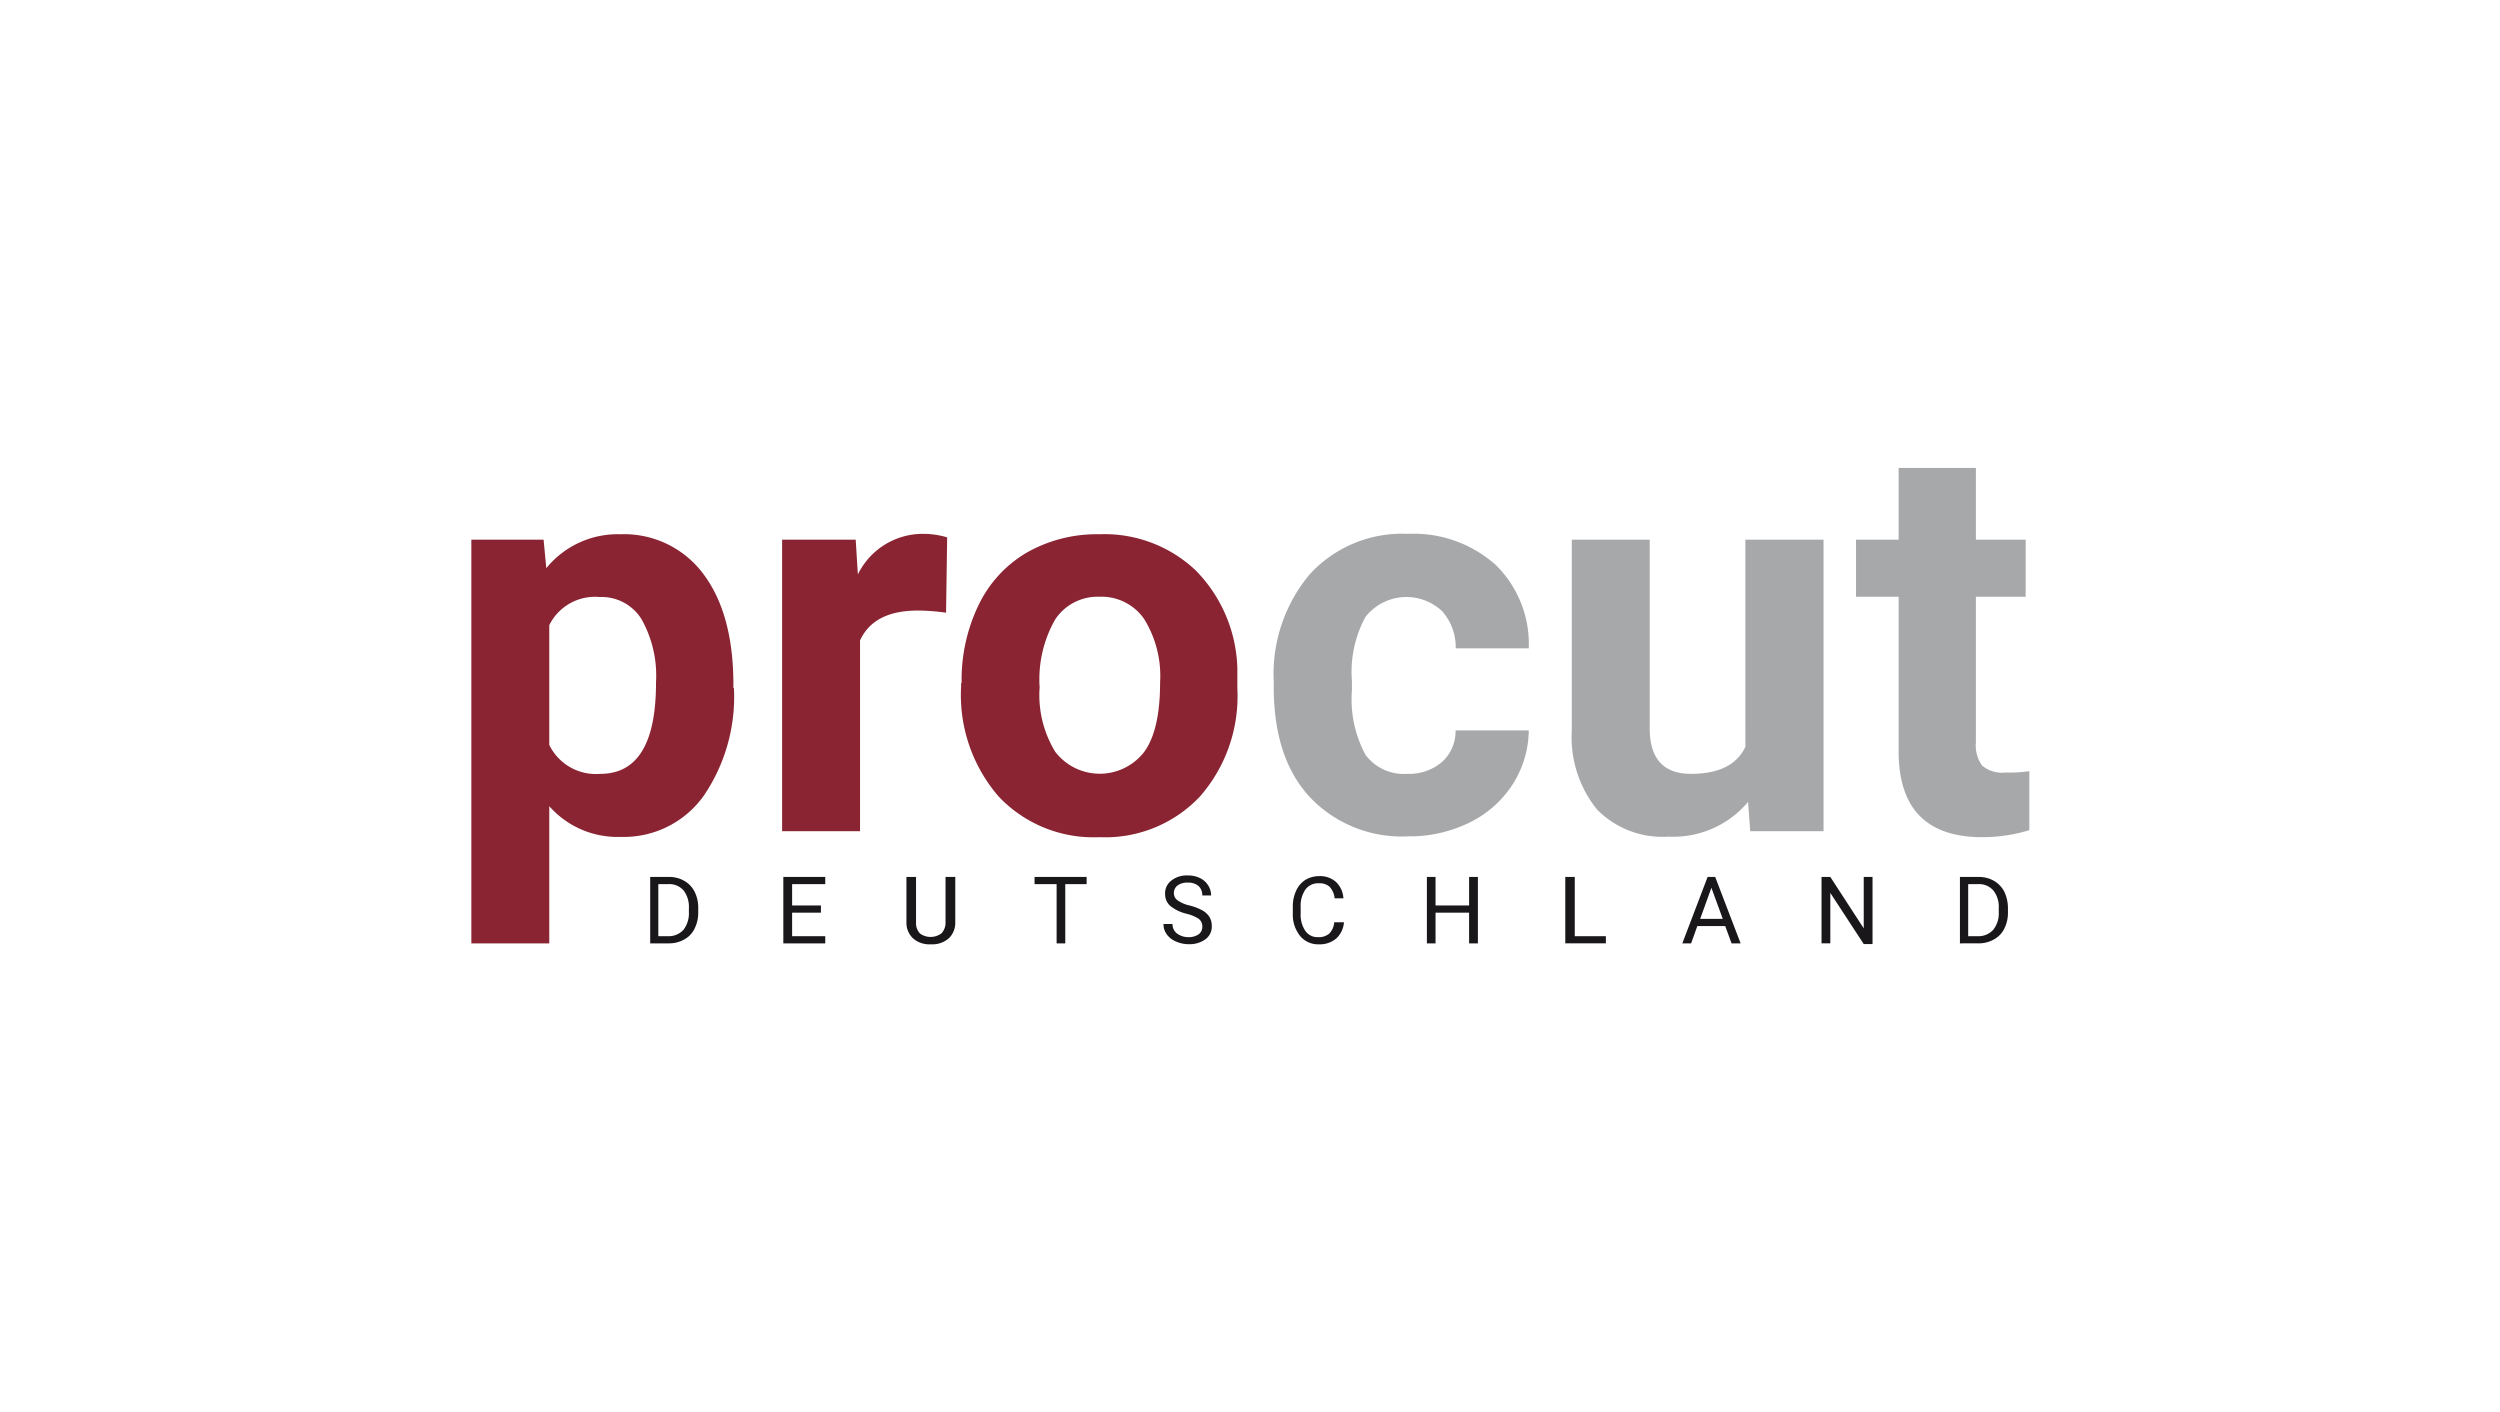
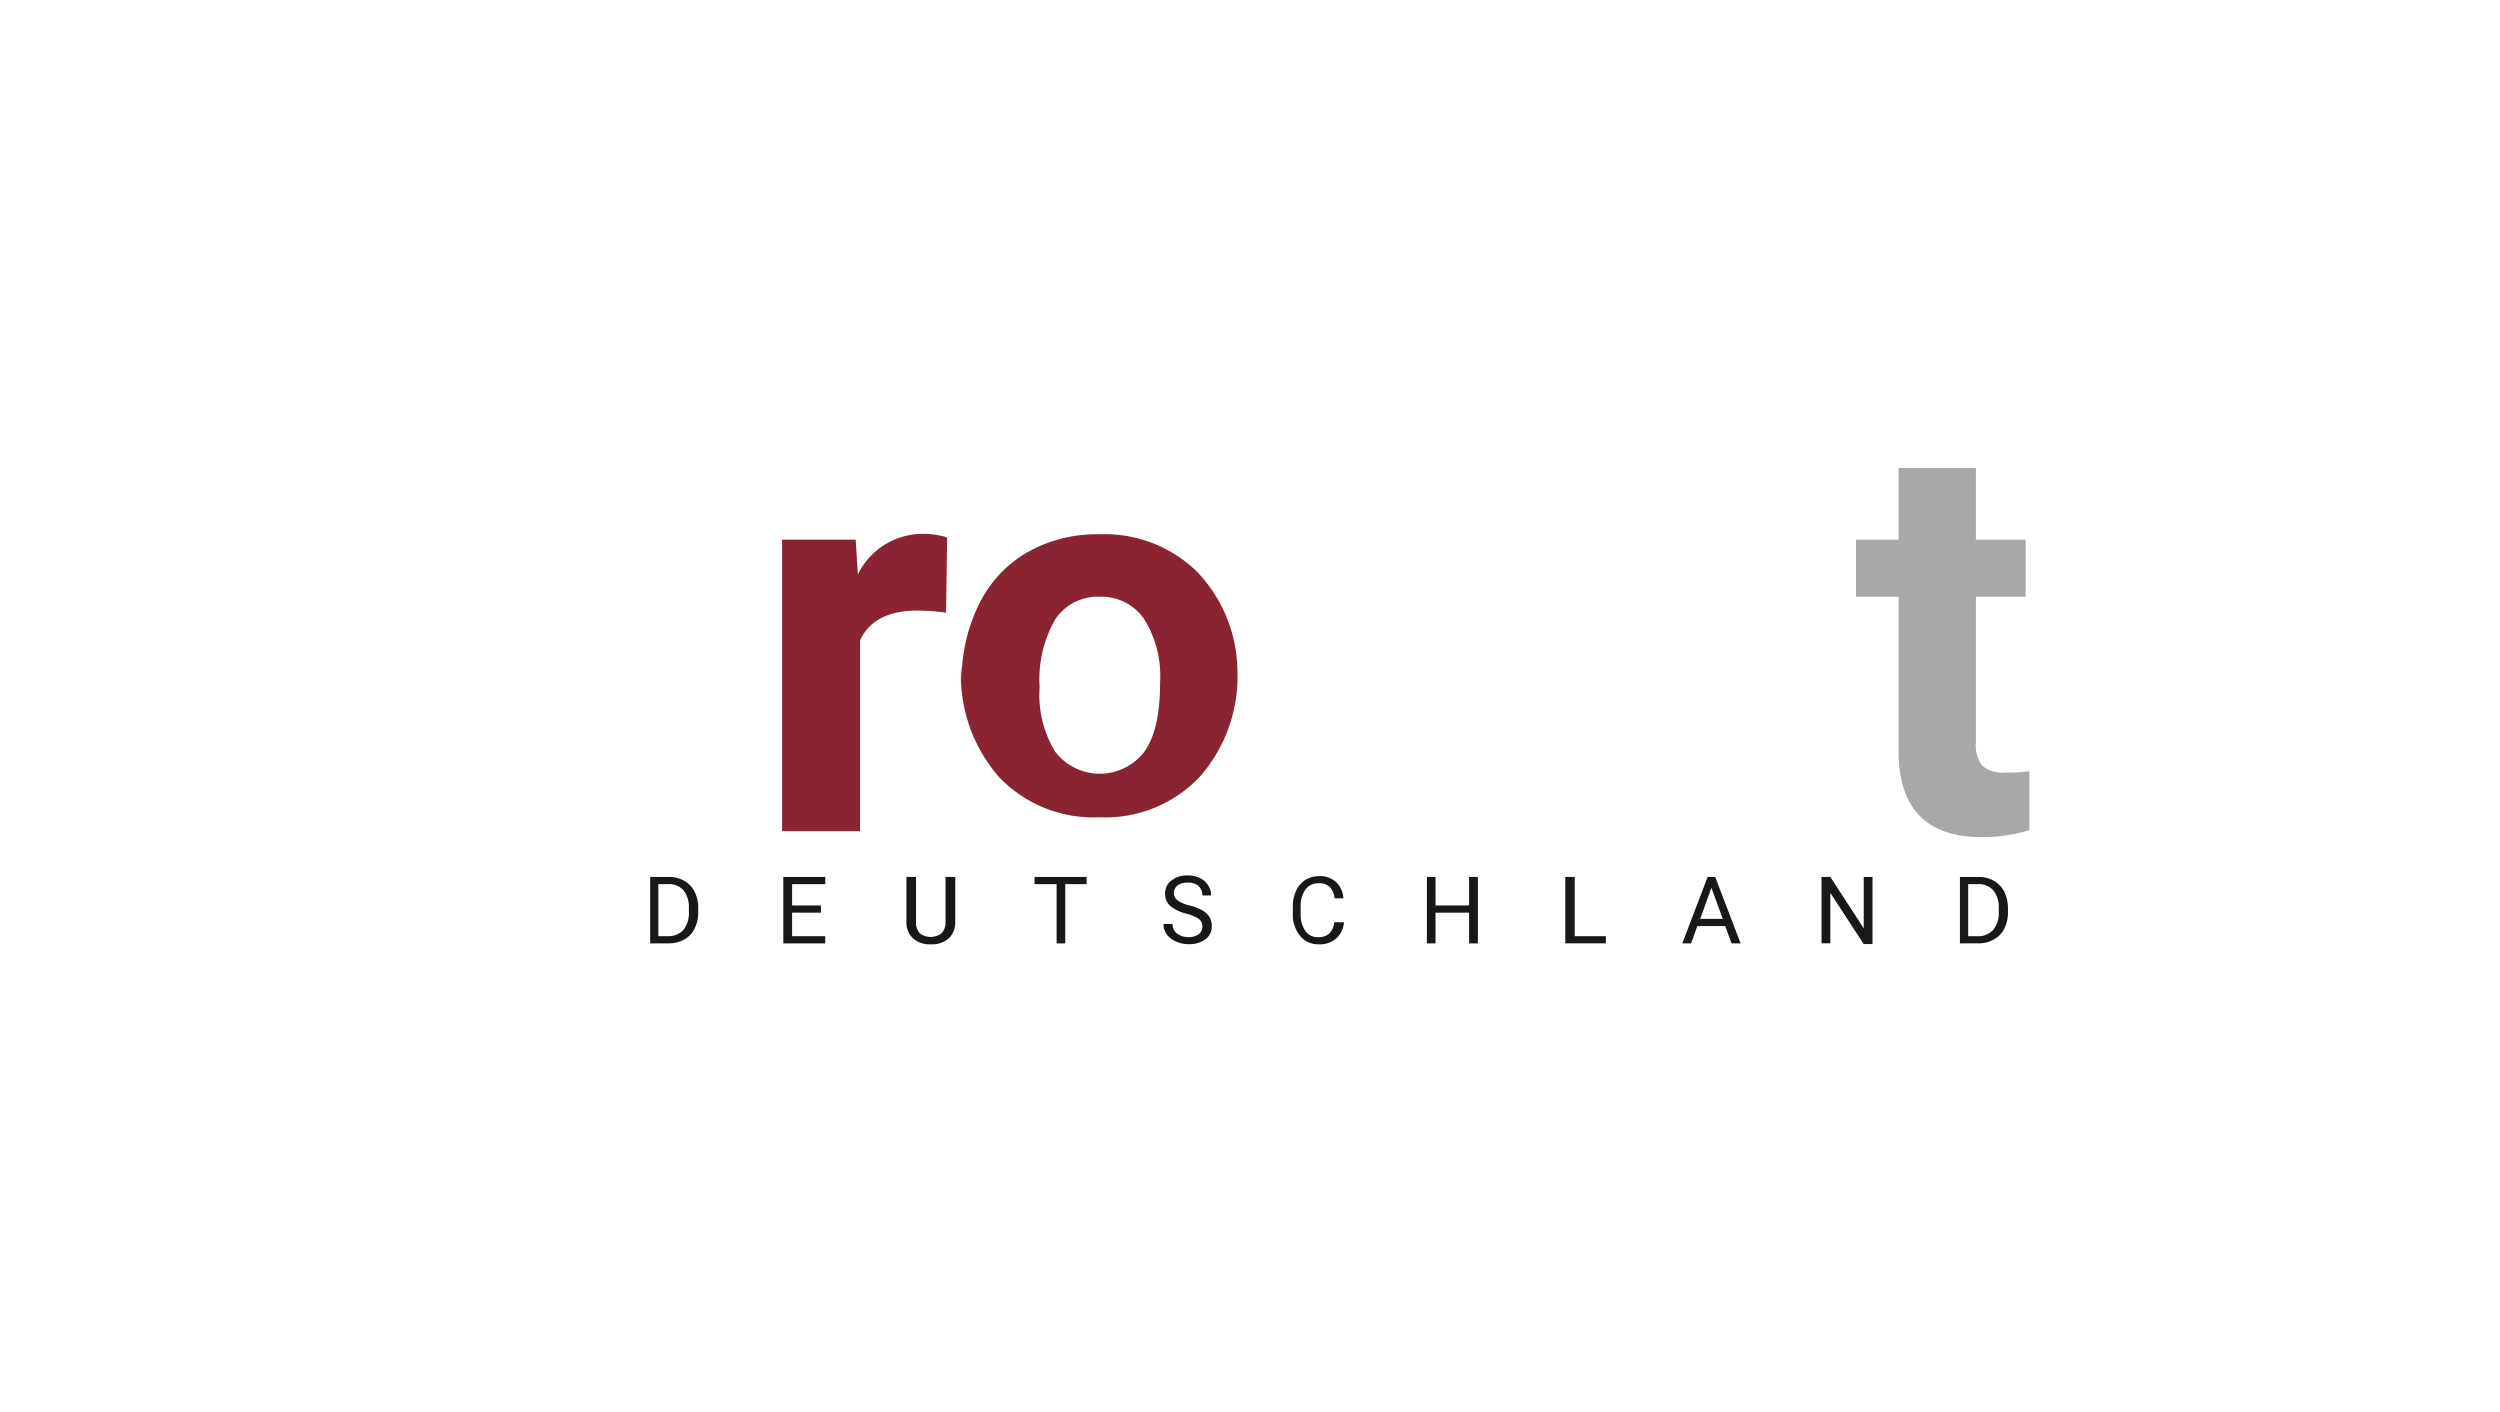
<svg xmlns="http://www.w3.org/2000/svg" viewBox="0 0 184.79 104.39">
  <defs>
    <style>.cls-1{fill:#1a171b;}.cls-2{fill:#8a2432;}.cls-3{fill:#a7a8aa;}</style>
  </defs>
  <g id="Ebene_3" data-name="Ebene 3">
    <path class="cls-1" d="M49.42,69.73a2.29,2.29,0,0,0,1.16-.29,1.78,1.78,0,0,0,.76-.8,2.6,2.6,0,0,0,.27-1.21v-.32a2.59,2.59,0,0,0-.27-1.2,1.89,1.89,0,0,0-.76-.8,2.21,2.21,0,0,0-1.13-.29H48.06v4.91Zm0-4.38a1.4,1.4,0,0,1,1.11.47,2,2,0,0,1,.39,1.3v.29a2,2,0,0,1-.41,1.33,1.49,1.49,0,0,1-1.17.46h-.68V65.35Zm11.21,1.58H58.55V65.35H61v-.53H57.9v4.91H61V69.2H58.55V67.46h2.13v-.53Zm9.26-2.11v3.33a1.16,1.16,0,0,1-.29.83A1.34,1.34,0,0,1,68,69a1.12,1.12,0,0,1-.29-.82V64.82H67v3.35a1.57,1.57,0,0,0,.49,1.19,1.81,1.81,0,0,0,1.28.44H69a1.8,1.8,0,0,0,1.18-.49,1.61,1.61,0,0,0,.43-1.14V64.82Zm10.38,0h-3.8v.53H78.1v4.38h.64V65.35h1.58v-.53Zm8.35,3.11a.69.69,0,0,1,.25.56.68.68,0,0,1-.27.57,1.3,1.3,0,0,1-.79.21A1.4,1.4,0,0,1,87,69a.84.84,0,0,1-.33-.7H86a1.27,1.27,0,0,0,.24.76,1.59,1.59,0,0,0,.68.53,2.26,2.26,0,0,0,.94.2,2,2,0,0,0,1.24-.36,1.16,1.16,0,0,0,.47-1,1.26,1.26,0,0,0-.17-.65,1.48,1.48,0,0,0-.51-.48,4.15,4.15,0,0,0-1-.38,2.41,2.41,0,0,1-.86-.38.64.64,0,0,1-.26-.51.69.69,0,0,1,.27-.58,1.19,1.19,0,0,1,.75-.21,1.16,1.16,0,0,1,.8.25.93.93,0,0,1,.28.7h.65a1.34,1.34,0,0,0-.22-.75,1.46,1.46,0,0,0-.61-.54,2,2,0,0,0-.9-.19,1.81,1.81,0,0,0-1.21.38,1.17,1.17,0,0,0-.46,1,1.15,1.15,0,0,0,.38.87,3,3,0,0,0,1.21.58,3.07,3.07,0,0,1,.92.39Zm10,.24a1.33,1.33,0,0,1-.38.85,1.21,1.21,0,0,1-.83.25,1.08,1.08,0,0,1-.93-.47,2.12,2.12,0,0,1-.34-1.27v-.48a2.1,2.1,0,0,1,.36-1.31,1.15,1.15,0,0,1,1-.45,1.07,1.07,0,0,1,.78.26,1.43,1.43,0,0,1,.37.85h.65a1.81,1.81,0,0,0-.55-1.21,1.76,1.76,0,0,0-1.25-.43,2,2,0,0,0-1,.27,1.86,1.86,0,0,0-.69.8,2.71,2.71,0,0,0-.25,1.2v.48a2.49,2.49,0,0,0,.53,1.66,1.71,1.71,0,0,0,1.39.63,1.88,1.88,0,0,0,1.29-.43,1.8,1.8,0,0,0,.57-1.2Zm10.62-3.35h-.65v2.11h-2.48V64.82h-.64v4.91h.64V67.46h2.48v2.27h.65V64.82Zm7.11,0h-.65v4.91h3V69.2H116.4V64.82ZM128,69.73h.66l-1.88-4.91h-.56l-1.87,4.91H125l.46-1.28h2.06l.47,1.28Zm-1.5-4.11.84,2.3h-1.67l.83-2.3Zm11.91-.8h-.65v3.8l-2.47-3.8h-.65v4.91h.65V66l2.47,3.78h.65V64.82Zm7.82,4.91a2.26,2.26,0,0,0,1.15-.29,1.81,1.81,0,0,0,.77-.8,2.6,2.6,0,0,0,.27-1.21v-.32a2.86,2.86,0,0,0-.27-1.2,2,2,0,0,0-.76-.8,2.25,2.25,0,0,0-1.14-.29h-1.38v4.91Zm0-4.38a1.4,1.4,0,0,1,1.11.47,1.93,1.93,0,0,1,.4,1.3v.29a1.93,1.93,0,0,1-.42,1.33,1.49,1.49,0,0,1-1.16.46h-.68V65.35Z" />
-     <path class="cls-2" d="M54.25,50.86a13,13,0,0,1-2.26,8,7.26,7.26,0,0,1-6.11,3,6.72,6.72,0,0,1-5.28-2.27V69.73H34.84V39.89h5.34l.2,2.11a6.79,6.79,0,0,1,5.46-2.51A7.3,7.3,0,0,1,52,42.44q2.2,2.94,2.21,8.13v.29Zm-5.76-.43a8.52,8.52,0,0,0-1.07-4.66,3.47,3.47,0,0,0-3.09-1.64,3.77,3.77,0,0,0-3.73,2.08v8.85a3.83,3.83,0,0,0,3.77,2.14q4.13,0,4.12-6.77Z" />
    <path class="cls-2" d="M69.93,45.29a15.19,15.19,0,0,0-2.08-.16c-2.18,0-3.6.73-4.28,2.21v14.1H57.81V39.89h5.44l.16,2.57a5.34,5.34,0,0,1,4.8-3,6.17,6.17,0,0,1,1.8.26l-.08,5.54Z" />
-     <path class="cls-2" d="M71.08,50.47a12.69,12.69,0,0,1,1.24-5.72,9,9,0,0,1,3.55-3.89,10.46,10.46,0,0,1,5.39-1.37,9.81,9.81,0,0,1,7.12,2.67,10.71,10.71,0,0,1,3.08,7.25l0,1.47a11.25,11.25,0,0,1-2.77,8,9.61,9.61,0,0,1-7.43,3,9.64,9.64,0,0,1-7.44-3,11.47,11.47,0,0,1-2.78-8.13v-.25Zm5.76.4A8.05,8.05,0,0,0,78,55.57a4.15,4.15,0,0,0,6.58,0q1.17-1.61,1.17-5.13a8,8,0,0,0-1.17-4.67,3.82,3.82,0,0,0-3.31-1.66A3.76,3.76,0,0,0,78,45.78a8.93,8.93,0,0,0-1.15,5.09Z" />
-     <path class="cls-3" d="M104,57.2a3.75,3.75,0,0,0,2.59-.88,3.06,3.06,0,0,0,1-2.33H113a7.51,7.51,0,0,1-1.2,4,7.92,7.92,0,0,1-3.22,2.83,10.05,10.05,0,0,1-4.51,1,9.35,9.35,0,0,1-7.29-2.94Q94.15,56,94.15,50.79v-.38a11.48,11.48,0,0,1,2.65-7.95,9.25,9.25,0,0,1,7.27-3,9.1,9.1,0,0,1,6.49,2.3A8.19,8.19,0,0,1,113,47.92h-5.4a4,4,0,0,0-1-2.74,3.85,3.85,0,0,0-5.67.42,8.52,8.52,0,0,0-1,4.76V51a8.66,8.66,0,0,0,1,4.79A3.52,3.52,0,0,0,104,57.2Z" />
-     <path class="cls-3" d="M129.23,59.25a7.2,7.2,0,0,1-5.89,2.59,6.78,6.78,0,0,1-5.29-2A8.5,8.5,0,0,1,116.18,54V39.89h5.76V53.83q0,3.38,3.07,3.37t4-2V39.89h5.78V61.44h-5.42l-.16-2.19Z" />
+     <path class="cls-2" d="M71.08,50.47a12.69,12.69,0,0,1,1.24-5.72,9,9,0,0,1,3.55-3.89,10.46,10.46,0,0,1,5.39-1.37,9.81,9.81,0,0,1,7.12,2.67,10.71,10.71,0,0,1,3.08,7.25a11.25,11.25,0,0,1-2.77,8,9.61,9.61,0,0,1-7.43,3,9.64,9.64,0,0,1-7.44-3,11.47,11.47,0,0,1-2.78-8.13v-.25Zm5.76.4A8.05,8.05,0,0,0,78,55.57a4.15,4.15,0,0,0,6.58,0q1.17-1.61,1.17-5.13a8,8,0,0,0-1.17-4.67,3.82,3.82,0,0,0-3.31-1.66A3.76,3.76,0,0,0,78,45.78a8.93,8.93,0,0,0-1.15,5.09Z" />
    <path class="cls-3" d="M146.05,34.59v5.3h3.68v4.22h-3.68V54.87a2.58,2.58,0,0,0,.45,1.71,2.3,2.3,0,0,0,1.76.52A9.37,9.37,0,0,0,150,57v4.36a11.69,11.69,0,0,1-3.48.52q-6.06,0-6.18-6.11V44.11h-3.15V39.89h3.15v-5.3Z" />
  </g>
</svg>